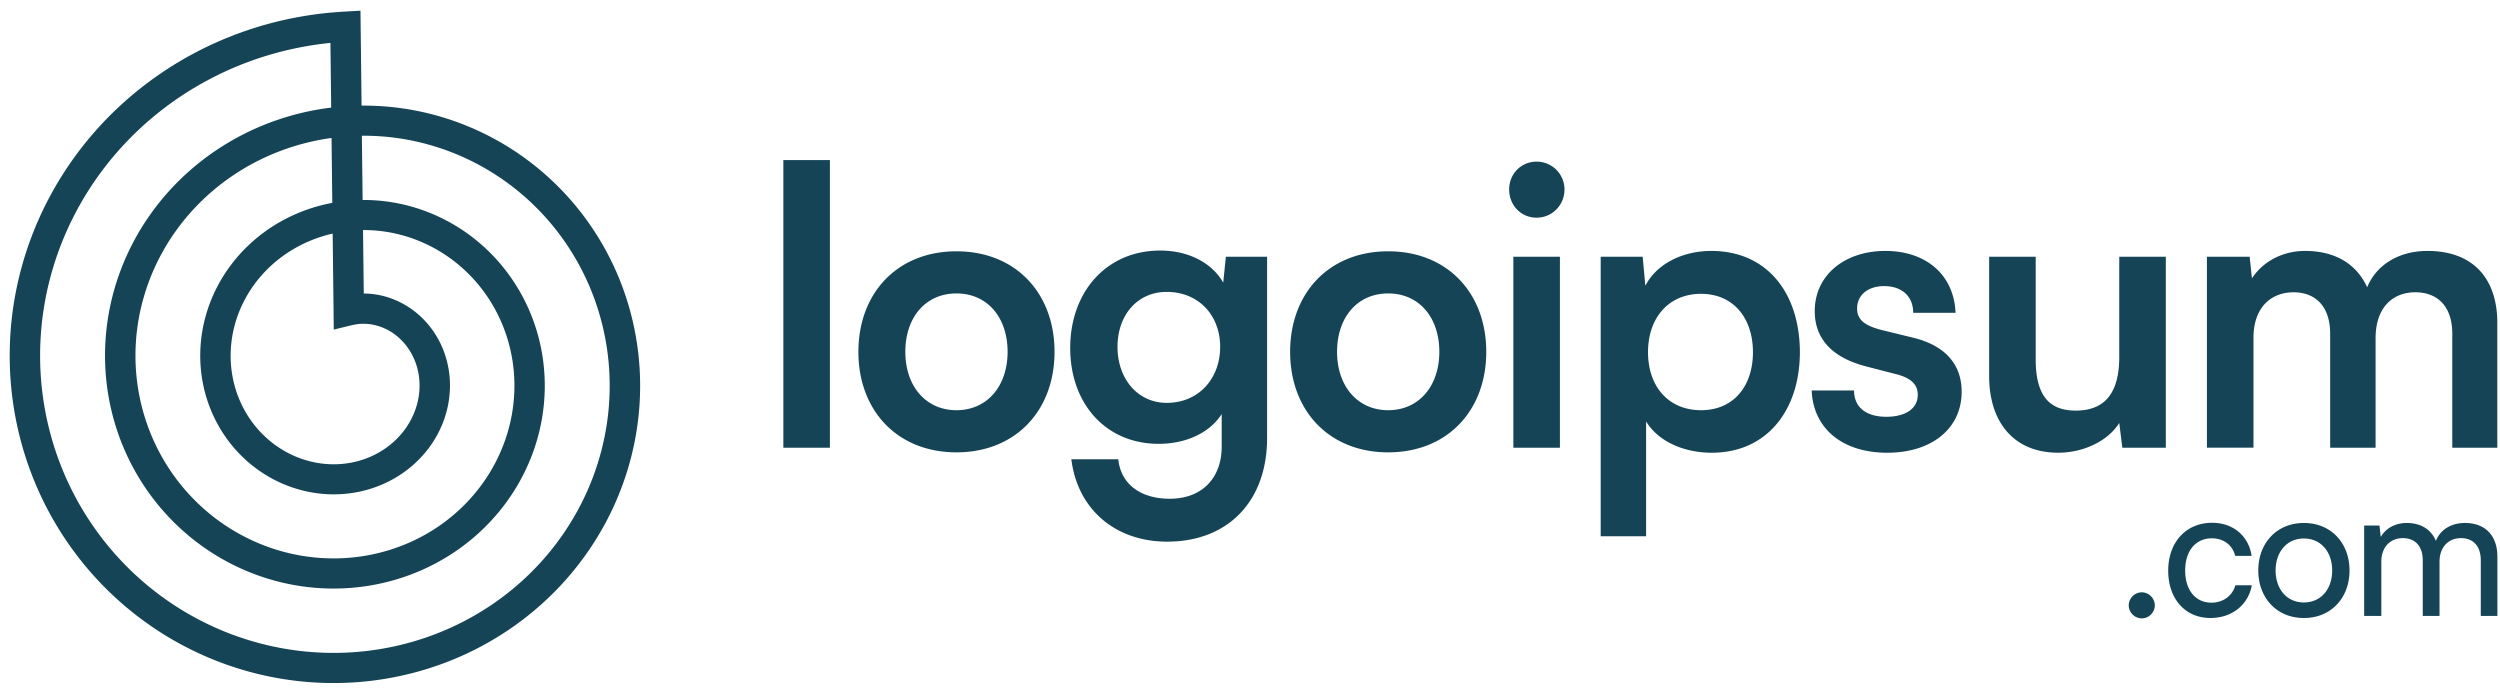
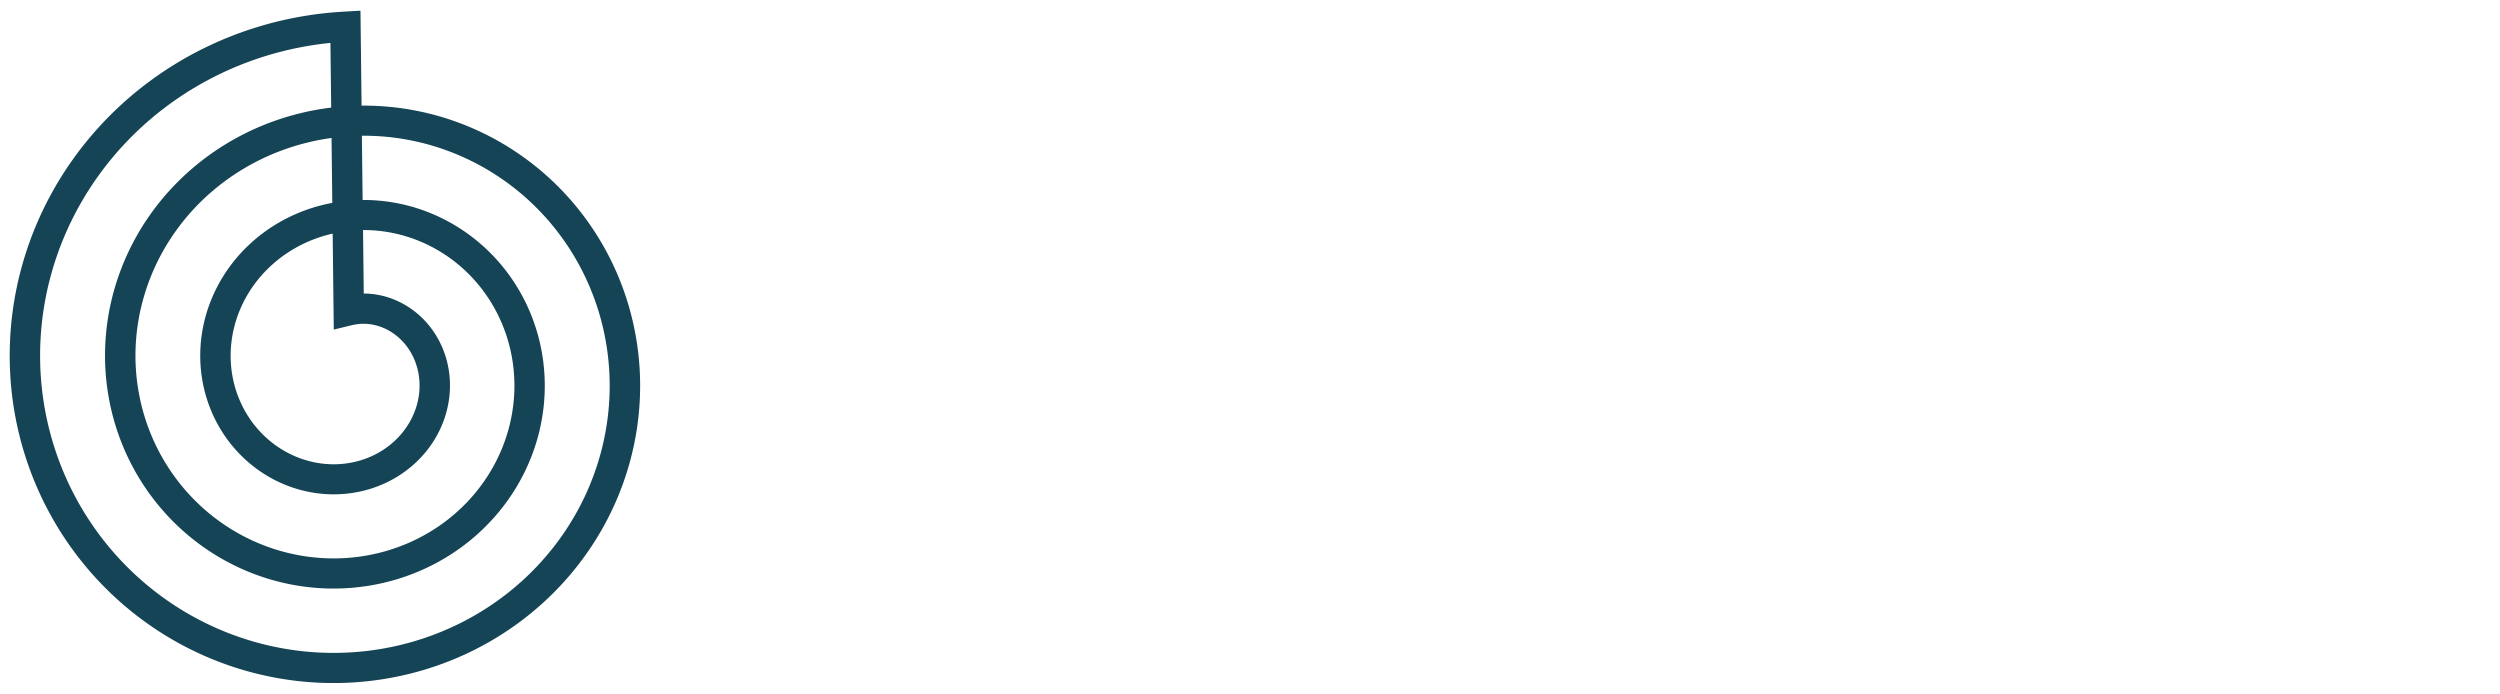
<svg xmlns="http://www.w3.org/2000/svg" width="180" height="50" fill="none">
-   <path fill="#144455" d="M59.753 32.235v-20.71h-3.352v20.71h3.352Zm2.052-6.903c0 4.23 2.802 7.237 7.06 7.237 4.259 0 7.061-3.007 7.061-7.237 0-4.231-2.802-7.238-7.06-7.238-4.259 0-7.061 3.007-7.061 7.238Zm3.379 0c0-2.478 1.456-4.204 3.681-4.204 2.226 0 3.682 1.726 3.682 4.204 0 2.45-1.456 4.203-3.682 4.203-2.225 0-3.681-1.754-3.681-4.203Zm11.871-.279c0 4.008 2.555 6.903 6.373 6.903 1.979 0 3.682-.807 4.534-2.143v2.338c0 2.255-1.401 3.758-3.737 3.758-2.088 0-3.516-1.03-3.709-2.84h-3.379c.44 3.591 3.16 5.93 6.896 5.93 4.396 0 7.198-2.923 7.198-7.46V18.484h-2.967l-.192 1.865c-.825-1.447-2.528-2.31-4.534-2.31-3.873 0-6.483 2.978-6.483 7.014Zm3.406-.083c0-2.283 1.429-3.953 3.544-3.953 2.308 0 3.847 1.698 3.847 3.953 0 2.282-1.539 4.036-3.847 4.036-2.087 0-3.544-1.726-3.544-4.036Zm12.429.362c0 4.23 2.802 7.237 7.06 7.237 4.259 0 7.061-3.007 7.061-7.237 0-4.231-2.802-7.238-7.06-7.238-4.26 0-7.061 3.007-7.061 7.238Zm3.379 0c0-2.478 1.456-4.204 3.681-4.204 2.226 0 3.682 1.726 3.682 4.204 0 2.45-1.456 4.203-3.682 4.203-2.225 0-3.681-1.754-3.681-4.203Zm14.369-9.659c1.099 0 2.006-.89 2.006-2.032a2.007 2.007 0 0 0-2.006-2.004c-1.126 0-1.978.89-1.978 2.004 0 1.141.852 2.032 1.978 2.032Zm-1.676 16.562h3.352v-13.75h-3.352v13.75Zm6.288 6.374h3.27v-8.267c.851 1.42 2.692 2.255 4.725 2.255 4.011 0 6.401-3.118 6.346-7.405-.082-4.314-2.527-7.125-6.373-7.125-2.061 0-3.929.918-4.753 2.505l-.193-2.088h-3.022V38.61Zm3.407-13.25c0-2.477 1.484-4.203 3.819-4.203s3.736 1.754 3.736 4.203c0 2.45-1.401 4.176-3.736 4.176s-3.819-1.698-3.819-4.176Zm11.785 2.756c.11 2.728 2.198 4.482 5.44 4.482 3.187 0 5.357-1.726 5.357-4.398 0-1.977-1.208-3.313-3.434-3.87l-2.39-.584c-1.016-.278-1.703-.64-1.703-1.53 0-.947.742-1.615 1.95-1.615 1.264 0 2.088.723 2.088 1.92h3.05c-.11-2.728-2.116-4.453-5.055-4.453-2.912 0-5.083 1.725-5.083 4.342 0 1.781 1.017 3.257 3.627 3.953l2.362.612c.88.25 1.429.668 1.429 1.447 0 1.086-1.016 1.587-2.253 1.587-1.483 0-2.335-.696-2.335-1.893h-3.05Zm17.749 4.481c1.841 0 3.599-.862 4.396-2.143l.22 1.782h3.132v-13.75h-3.352v7.208c0 2.478-.934 3.87-3.132 3.87-1.703 0-2.884-.836-2.884-3.675v-7.404h-3.352v8.601c0 3.285 1.758 5.511 4.972 5.511Zm14.059-.361V24.33c0-2.227 1.291-3.285 2.885-3.285 1.593 0 2.637 1.03 2.637 2.978v8.212h3.27v-7.878c0-2.254 1.264-3.312 2.857-3.312 1.621 0 2.665 1.03 2.665 2.978v8.212h3.242v-8.991c0-3.173-1.731-5.177-5.028-5.177-2.06 0-3.681 1.002-4.341 2.616-.741-1.614-2.225-2.616-4.478-2.616-1.593 0-3.022.751-3.819 1.976l-.165-1.559h-3.077v13.75h3.352Zm-8.036 12.288a.949.949 0 0 0 .933-.932.952.952 0 0 0-.933-.945.954.954 0 0 0-.946.945.95.95 0 0 0 .946.932Zm1.897-3.434c0 2.036 1.235 3.407 3.036 3.407 1.55 0 2.733-.945 2.982-2.356h-1.182c-.224.786-.907 1.252-1.722 1.252-1.156 0-1.892-.906-1.892-2.317 0-1.438.776-2.316 1.919-2.316.788 0 1.471.426 1.682 1.264h1.182c-.21-1.424-1.314-2.382-2.851-2.382-1.866 0-3.154 1.397-3.154 3.448Zm6.485-.014c0 1.957 1.314 3.422 3.285 3.422s3.284-1.465 3.284-3.422-1.313-3.42-3.284-3.42c-1.971 0-3.285 1.463-3.285 3.42Zm1.248 0c0-1.33.801-2.303 2.037-2.303 1.235 0 2.036.972 2.036 2.303 0 1.332-.801 2.303-2.036 2.303-1.236 0-2.037-.971-2.037-2.303Zm7.611 3.275v-3.914c0-1.025.631-1.69 1.55-1.69.881 0 1.433.572 1.433 1.597v4.007h1.208v-3.9c0-1.039.618-1.704 1.551-1.704.867 0 1.419.572 1.419 1.597v4.007h1.196v-4.273c0-1.504-.868-2.423-2.339-2.423-.999 0-1.774.493-2.089 1.291-.329-.798-1.052-1.29-2.103-1.29-.801 0-1.511.372-1.866 1.01l-.092-.825h-1.103v6.51h1.235Z" />
  <path fill="#144455" fill-rule="evenodd" d="m.698 25.5.003-.242.004-.243.008-.243.01-.242.011-.243.015-.243.017-.242.02-.243.021-.242.025-.243.027-.242.03-.242.031-.241.034-.242.037-.241.04-.241.04-.241.045-.24.046-.24.05-.24.05-.24.055-.239.056-.238.059-.238.061-.238.064-.237.066-.236.068-.236.071-.235.073-.235.076-.234.078-.233.08-.233.083-.232.086-.232.087-.23.09-.23.093-.229.094-.228.097-.227.1-.226.101-.226.104-.224.107-.224.108-.223.111-.221.113-.22.116-.22.118-.219.12-.217.122-.217.124-.215.127-.214.13-.213.13-.212.134-.21.135-.21.138-.207.14-.207.142-.205.144-.204.146-.203.148-.201.15-.2.153-.198.155-.198.157-.195.158-.194.16-.193.164-.191.164-.19.167-.187.169-.187.17-.185.173-.183.174-.181.177-.18.178-.178.18-.177.182-.175.184-.173.185-.17.188-.17.189-.168.191-.166.193-.164.194-.162.196-.16.198-.159.2-.156.201-.155.203-.152.204-.151.207-.149.207-.146.21-.145.21-.143.212-.14.214-.14.216-.136.216-.134.219-.132.219-.13.221-.129.222-.126.224-.123.225-.122.227-.12.227-.117.23-.115.23-.112.23-.11.233-.109.234-.106.235-.104.236-.101.238-.1.238-.096.24-.094.24-.093.241-.09.243-.087.243-.085.244-.082.246-.08.246-.078.247-.076.248-.073.249-.07.25-.068.25-.066.25-.063.253-.061.252-.058.254-.056.253-.053.255-.051.255-.048.256-.046.256-.043.257-.04.257-.039.258-.036.258-.033.259-.03.26-.028.259-.025.26-.023.26-.02.26-.018 1.4-.081.08 6.836h.433l.193.004.194.006.193.007.194.01.194.01.193.014.194.015.193.017.194.02.193.02.193.023.193.025.193.027.193.028.193.031.192.033.192.034.192.037.192.038.191.04.191.042.19.044.191.047.19.047.19.05.189.052.188.054.189.055.188.058.187.06.187.06.186.064.186.065.185.067.185.069.184.07.183.073.183.074.182.076.181.079.18.08.18.081.18.084.178.085.178.088.177.089.176.09.175.093.175.095.173.096.173.098.172.1.17.101.17.104.17.105.167.107.167.108.166.11.165.112.164.114.163.115.161.117.16.119.16.12.159.122.157.123.156.126.154.126.154.129.152.13.151.132.15.133.149.134.147.137.146.137.145.14.143.14.142.143.14.143.14.146.137.147.137.148.135.15.133.15.132.153.13.153.13.156.127.156.126.158.125.16.123.16.121.162.12.163.118.164.117.166.114.166.114.169.111.169.11.17.109.172.106.173.105.174.104.175.101.176.1.177.098.179.096.18.095.18.092.181.091.183.09.183.087.185.085.185.084.187.082.187.08.188.078.19.076.19.074.19.072.192.071.192.069.193.066.194.065.195.063.196.06.196.06.197.056.197.055.199.053.199.051.2.049.2.047.2.045.201.043.202.04.202.04.203.036.204.035.203.033.205.03.204.03.205.026.206.025.206.022.206.02.206.019.207.016.207.014.207.012.208.01.207.008.209.005.207.004.209.001.208v.209l-.003.208-.005.21-.007.208-.009.209-.011.208-.013.21-.016.208-.017.209-.02.208-.022.209-.024.208-.026.208-.028.208-.03.208-.033.208-.034.207-.037.207-.039.207-.04.207-.043.206-.046.206-.047.206-.049.205-.051.205-.054.205-.055.204-.058.203-.06.203-.062.203-.064.202-.066.202-.068.2-.07.201-.072.2-.075.199-.076.198-.078.198-.08.197-.083.197-.084.196-.087.195-.089.194-.09.193-.093.193-.094.191-.096.191-.099.19-.1.19-.103.188-.104.187-.106.186-.109.186-.11.184-.112.184-.114.182-.116.181-.117.18-.12.18-.122.178-.123.176-.125.176-.127.175-.13.173-.13.172-.132.171-.135.17-.136.168-.137.168-.14.166-.141.164-.143.163-.145.162-.147.161-.148.16-.15.157-.151.156-.154.155-.154.154-.157.151-.158.151-.16.149-.16.148-.163.145-.165.145-.165.143-.168.14-.169.14-.17.139-.172.136-.173.135-.175.133-.176.131-.178.13-.179.128-.18.126-.182.125-.183.122-.184.121-.186.12-.187.117-.188.116-.19.113-.19.113-.192.11-.194.108-.194.106-.195.105-.197.102-.198.101-.199.1-.2.096-.2.095-.203.093-.203.09-.204.09-.205.087-.206.085-.207.083-.208.08-.209.08-.21.077-.21.075-.212.072-.212.071-.213.069-.214.066-.215.065-.215.062-.216.06-.217.059-.218.056-.218.053-.219.052-.22.05-.22.047-.22.045-.221.044-.222.04-.222.039-.223.037-.223.034-.224.032-.224.03-.224.028-.225.025-.225.023-.226.021-.226.02-.226.016-.226.014-.227.012-.227.01-.227.007-.227.006-.227.003h-.455l-.228-.005-.228-.006-.228-.008-.227-.01-.228-.013-.228-.015-.228-.018-.227-.02-.228-.021-.227-.024-.227-.027-.227-.028-.227-.031-.227-.034-.226-.035-.227-.038-.226-.04-.225-.042-.225-.045-.225-.046-.225-.05-.224-.05-.223-.054-.224-.056-.223-.058-.222-.06-.221-.063-.222-.065-.22-.067-.22-.069-.22-.071-.219-.074-.218-.076-.218-.078-.216-.08-.216-.082-.216-.085-.214-.087-.214-.088-.213-.092-.212-.093-.212-.095-.21-.098-.21-.1-.208-.101-.208-.104-.207-.106-.205-.108-.205-.11-.204-.113-.202-.114-.202-.117-.2-.118-.2-.12-.198-.123-.197-.125-.196-.126-.194-.129-.194-.13-.192-.133-.19-.134-.19-.137-.189-.138-.187-.14-.186-.143-.184-.144-.183-.146-.181-.148-.18-.15-.18-.151-.176-.154-.176-.155-.174-.157-.173-.159-.171-.16-.17-.163-.168-.164-.166-.166-.165-.168-.164-.17-.161-.17-.16-.173-.158-.174-.157-.176-.155-.178-.153-.18-.151-.18-.15-.183-.147-.184-.146-.185-.145-.187-.142-.189-.14-.19-.139-.192-.137-.193-.135-.194-.132-.196-.131-.197-.13-.199-.127-.2-.125-.201-.123-.203-.12-.204-.12-.205-.117-.207-.115-.208-.113-.209-.111-.21-.109-.211-.107-.213-.104-.214-.103-.214-.1-.216-.098-.217-.096-.219-.094-.219-.092-.22-.09-.221-.087-.222-.085-.223-.083-.224-.08-.225-.079-.226-.076-.227-.074-.228-.072-.228-.07-.23-.066-.229-.065-.23-.062-.232-.06-.232-.058-.233-.056-.234-.053-.234-.05-.235-.05-.235-.045-.236-.044-.237-.041-.237-.04-.238-.036-.238-.034-.238-.032-.24-.029-.238-.027-.24-.024-.24-.022-.24-.02-.241-.017-.241-.015-.242-.013-.241-.01-.242-.007-.242-.005-.242-.003-.243V25.5ZM23.845 7.748l-.054-4.66-.052.006-.237.025-.237.028-.237.03-.236.033-.235.035-.235.037-.235.04-.235.042-.233.044-.233.046-.232.049-.232.051-.231.053-.231.056-.23.058-.229.06-.228.062-.228.065-.227.067-.226.069-.225.07-.225.074-.223.076-.223.078-.222.08-.22.082-.221.084-.219.086-.218.089-.217.09-.216.093-.215.095-.214.097-.213.1-.211.1-.21.103-.21.105-.208.108-.207.109-.206.111-.205.113-.203.115-.202.118-.2.118-.2.122-.199.122-.196.125-.196.127-.194.128-.193.131-.19.132-.19.134-.189.136-.187.138-.185.14-.184.14-.182.144-.181.144-.18.147-.177.148-.176.15-.175.151-.173.153-.17.155-.17.157-.168.158-.166.16-.165.16-.163.163-.16.165-.16.165-.158.168-.155.168-.155.17-.152.172-.15.173-.149.175-.146.175-.145.178-.143.178-.141.18-.14.181-.137.183-.135.184-.134.185-.131.186-.13.187-.128.189-.125.19-.124.19-.122.193-.12.193-.117.194-.116.195-.113.197-.112.197-.11.198-.107.2-.105.2-.103.201-.101.203-.1.202-.097.204-.094.205-.093.206-.09.206-.09.208-.086.207-.084.21-.082.209-.08.21-.077.21-.076.212-.073.212-.071.213-.07.213-.066.214-.065.215-.062.215-.06.215-.058.216-.056.217-.054.217-.051.217-.05.218-.046.218-.045.218-.042.219-.04.219-.038.22-.036.219-.033.22-.032.22-.029.22-.026.22-.025.22-.022.222-.02.22-.018.221-.015.221-.014.221-.01.221-.01.221-.006.22-.004.222-.002.22v.221l.002.22.005.221.006.22.01.22.01.22.014.22.016.22.018.218.02.22.022.218.025.218.026.218.03.217.03.217.034.217.035.216.038.215.04.215.041.215.044.214.047.214.048.213.05.212.053.212.055.211.056.21.06.21.06.21.063.208.065.207.067.207.07.206.071.206.073.204.076.204.077.203.08.201.08.201.084.2.085.2.088.198.089.197.091.196.093.195.095.195.097.193.1.192.1.19.103.19.104.19.106.187.109.186.11.186.111.184.114.183.115.181.118.18.119.18.12.177.123.177.124.175.125.174.128.173.13.17.13.17.133.169.134.167.135.166.138.164.139.162.14.162.142.16.144.157.145.157.146.155.148.154.15.152.15.15.153.15.154.147.155.146.157.144.158.142.16.141.16.14.162.137.163.136.165.134.166.132.167.13.168.13.17.127.17.125.173.124.173.122.174.12.175.118.177.117.177.114.179.113.18.111.18.11.181.107.183.105.184.104.184.102.186.1.186.097.187.096.188.094.189.093.19.09.19.088.191.087.193.084.192.082.194.081.194.079.195.076.196.075.196.072.197.071.198.069.198.066.198.065.2.063.199.06.2.059.2.056.202.055.201.052.202.05.203.05.203.046.203.044.203.042.204.04.204.039.204.036.204.034.205.032.205.03.205.028.206.026.205.024.206.022.205.02.206.017.206.016.206.014.206.011.205.01.206.007.206.006.206.003.206.001h.205l.205-.003.206-.005.205-.007.205-.009.204-.01.205-.014.204-.014.204-.017.204-.02.203-.02.203-.023.203-.025.202-.027.202-.03.202-.03.2-.033.201-.035.2-.037.2-.039.2-.04.198-.044.198-.044.197-.047.197-.049.197-.05.195-.053.195-.054.195-.056.193-.059.193-.06.192-.061.192-.064.19-.066.19-.067.19-.07.188-.071.188-.073.187-.075.185-.076.185-.08.184-.08.183-.081.182-.084.182-.086.18-.087.18-.089.178-.09.177-.093.176-.095.175-.096.174-.097.173-.1.172-.1.17-.103.17-.104.169-.106.167-.107.166-.109.165-.11.164-.113.162-.114.161-.115.16-.117.158-.118.158-.12.156-.12.155-.124.153-.124.152-.126.15-.127.15-.129.148-.13.147-.13.144-.133.144-.135.142-.135.141-.137.14-.138.137-.14.137-.14.134-.142.134-.143.131-.144.13-.146.13-.147.126-.148.126-.149.124-.15.122-.152.12-.152.12-.154.117-.155.116-.156.114-.157.113-.158.111-.159.11-.16.107-.16.105-.163.105-.163.102-.164.1-.164.1-.166.097-.167.095-.167.094-.168.092-.17.09-.169.089-.17.087-.172.084-.172.083-.173.082-.174.08-.174.077-.175.076-.176.074-.176.072-.178.07-.177.069-.178.066-.179.065-.18.063-.18.061-.18.06-.18.057-.181.056-.183.053-.182.052-.182.05-.183.048-.184.046-.183.044-.184.042-.185.04-.185.04-.185.036-.185.035-.186.032-.185.031-.186.03-.187.027-.186.025-.186.023-.187.022-.187.02-.186.017-.188.016-.186.013-.188.012-.186.01-.188.008-.187.007-.187.004-.186.002-.187.001-.187-.001-.187-.004-.186-.005-.187-.007-.186-.009-.186-.01-.186-.013-.186-.014-.184-.017-.186-.018-.184-.02-.185-.022-.184-.024-.184-.025-.183-.028-.184-.03-.183-.03-.182-.033-.182-.035-.181-.037-.181-.038-.181-.04-.18-.042-.18-.044-.178-.046-.179-.047-.178-.049-.177-.05-.177-.053-.176-.055-.175-.056-.175-.058-.174-.06-.173-.06-.173-.064-.172-.064-.171-.067-.171-.068-.17-.07-.169-.07-.167-.074-.168-.075-.166-.076-.166-.078-.165-.08-.164-.081-.163-.083-.162-.084-.161-.086-.16-.087-.16-.09-.158-.09-.157-.093-.157-.093-.155-.095-.154-.097-.153-.098-.153-.1-.15-.1-.15-.103-.15-.105-.147-.105-.147-.107-.145-.108-.145-.11-.143-.11-.142-.113-.14-.114-.14-.115-.139-.116-.137-.118-.136-.119-.134-.12-.134-.122-.132-.122-.13-.125-.13-.125-.128-.127-.127-.127-.125-.13-.125-.129-.122-.131-.122-.133-.12-.133-.118-.135-.117-.136-.116-.136-.115-.138-.113-.139-.111-.14-.11-.14-.109-.143-.107-.143-.105-.144-.105-.145-.102-.145-.101-.148-.1-.147-.098-.148-.097-.15-.095-.15-.093-.151-.092-.152-.09-.153-.09-.154-.087-.154-.085-.155-.084-.156-.083-.156-.08-.158-.08-.158-.077-.159-.076-.159-.075-.16-.072-.16-.071-.167-.072-.156-.066-.163-.066-.163-.064-.164-.063-.164-.061-.164-.06-.165-.057-.166-.057-.166-.054-.166-.053-.167-.05-.167-.05-.168-.048-.168-.046-.168-.044-.169-.043-.169-.04-.169-.04-.17-.037-.17-.036-.17-.034-.17-.032-.17-.03-.17-.03-.172-.027-.17-.025-.172-.024-.172-.022-.17-.02-.172-.019-.172-.017-.172-.015-.171-.013-.172-.012-.172-.01-.171-.009-.172-.006-.171-.005-.172-.003-.171-.002h-.172l-.034.001.054 4.626h.222l.126.002.125.003.126.005.125.005.126.008.125.008.126.01.126.01.125.012.126.014.126.014.125.016.126.017.125.019.125.02.125.02.126.022.125.024.124.025.125.026.125.027.124.028.124.03.124.031.124.033.123.033.124.035.123.036.122.038.123.038.122.04.122.042.121.042.122.044.12.045.12.046.12.047.12.049.12.05.119.05.118.053.118.054.118.055.117.056.117.057.116.058.115.06.115.06.115.063.114.063.114.064.113.066.112.067.112.068.11.069.111.07.11.072.11.072.108.074.108.075.107.076.107.077.106.078.105.08.104.08.104.082.103.083.102.084.101.085.1.086.1.087.1.088.098.089.097.09.097.091.095.093.095.093.094.095.093.095.092.096.092.098.09.098.089.1.088.1.088.1.086.103.086.103.084.104.084.105.082.106.082.107.08.108.08.109.078.109.078.11.076.112.075.112.074.113.073.113.072.115.07.115.07.116.07.117.067.118.066.118.065.12.064.12.063.12.061.121.06.122.06.123.058.124.057.124.055.125.055.125.053.126.052.127.05.127.05.128.048.129.046.129.046.13.044.13.043.13.042.132.04.131.04.133.037.132.036.133.035.134.034.134.033.135.03.135.03.135.029.136.027.136.025.137.025.137.022.137.022.137.02.138.019.139.017.138.016.139.014.139.014.139.011.14.01.14.01.14.007.14.006.14.005.14.003.14.002.141v.281l-.003.142-.004.14-.006.142-.006.141-.009.141-.01.142-.01.141-.013.141-.014.142-.016.14-.017.142-.018.14-.02.142-.021.14-.023.142-.024.14-.026.14-.026.141-.029.14-.03.14-.031.14-.033.14-.034.139-.036.139-.037.139-.039.138-.04.139-.041.137-.043.138-.045.138-.045.136-.048.137-.048.136-.05.136-.052.136-.052.135-.055.134-.055.135-.057.133-.059.133-.06.133-.06.132-.063.132-.065.131-.065.13-.067.13-.068.13-.07.129-.07.128-.072.128-.074.127-.075.126-.076.126-.078.125-.078.125-.08.123-.082.123-.083.122-.084.122-.085.12-.087.12-.088.12-.09.118-.09.117-.092.117-.093.116-.094.115-.095.114-.097.113-.098.113-.1.111-.1.111-.101.11-.103.108-.104.108-.105.107-.106.106-.107.105-.109.104-.11.102-.11.102-.112.1-.113.1-.114.1-.115.097-.116.096-.117.096-.119.094-.12.093-.12.092-.12.091-.123.09-.123.089-.125.087-.125.087-.127.085-.127.083-.128.083-.129.081-.13.08-.13.08-.133.077-.132.077-.134.075-.134.074-.135.072-.136.072-.137.07-.138.068-.138.068-.14.066-.14.064-.14.064-.142.062-.142.06-.143.06-.143.057-.145.056-.145.056-.145.053-.146.052-.147.051-.148.05-.148.047-.149.047-.149.045-.15.043-.15.042-.15.04-.152.04-.152.038-.152.036-.153.034-.153.034-.154.031-.154.03-.154.029-.155.027-.156.026-.155.024-.156.022-.157.02-.156.02-.157.018-.157.017-.158.014-.157.014-.158.011-.158.01-.159.009-.158.007-.159.005-.159.004-.159.002h-.318l-.16-.003-.159-.004-.16-.006-.159-.008-.16-.008-.159-.011-.16-.012-.159-.014-.16-.015-.159-.017-.16-.019-.159-.02-.159-.022-.159-.023-.159-.025-.158-.026-.159-.029-.158-.03-.159-.03-.158-.034-.157-.034-.158-.036-.157-.038-.157-.04-.156-.04-.157-.043-.156-.044-.155-.045-.156-.047-.155-.05-.154-.05-.154-.052-.154-.053-.153-.055-.152-.057-.153-.058-.151-.06-.152-.061-.15-.063-.15-.064-.15-.066-.15-.068-.148-.069-.147-.07-.148-.072-.146-.074-.146-.075-.145-.076-.145-.078-.143-.08-.144-.08-.142-.083-.142-.084-.14-.086-.14-.087-.14-.088-.138-.09-.138-.09-.137-.093-.136-.095-.135-.095-.134-.097-.133-.098-.133-.1-.131-.1-.13-.103-.13-.104-.129-.105-.127-.106-.127-.108-.125-.11-.125-.11-.123-.111-.123-.113-.12-.115-.121-.115-.12-.117-.117-.118-.117-.12-.116-.12-.115-.122-.113-.123-.112-.124-.111-.126-.11-.126-.109-.128-.107-.129-.107-.13-.104-.131-.104-.133-.102-.133-.101-.135-.1-.135-.099-.137-.097-.138-.096-.139-.094-.14-.093-.14-.092-.142-.09-.143-.089-.144-.087-.145-.086-.146-.085-.146-.083-.148-.082-.149-.08-.15-.08-.15-.077-.15-.075-.153-.075-.153-.073-.154-.071-.154-.07-.156-.068-.156-.067-.157-.065-.158-.064-.158-.062-.16-.06-.16-.059-.16-.057-.161-.056-.162-.054-.163-.052-.163-.051-.164-.05-.164-.047-.165-.046-.166-.044-.166-.043-.167-.04-.167-.04-.168-.038-.168-.035-.168-.035-.17-.032-.17-.03-.17-.03-.17-.027-.17-.026-.171-.024-.172-.022-.172-.02-.172-.02-.172-.016-.173-.016-.173-.013-.174-.012-.173-.01-.174-.008-.174-.007-.174-.005-.174-.003-.174v-.35l.002-.174.004-.175.006-.175.008-.175.01-.175.01-.175.013-.175.015-.175.017-.174.018-.175.02-.175.022-.175.024-.174.025-.175.027-.174.03-.174.03-.174.033-.173.034-.174.036-.173.038-.173.04-.172.042-.172.043-.172.045-.172.047-.171.048-.171.05-.17.052-.171.054-.17.056-.169.057-.169.06-.168.06-.168.063-.167.064-.167.066-.167.068-.165.069-.165.071-.165.073-.164.075-.163.076-.163.078-.162.08-.16.08-.161.084-.16.084-.16.087-.157.088-.158.09-.157.09-.156.093-.155.095-.154.096-.154.098-.152.099-.152.1-.15.104-.15.104-.15.105-.148.107-.146.11-.147.11-.145.111-.144.114-.143.114-.141.117-.141.118-.14.119-.139.12-.137.123-.136.124-.136.125-.134.127-.133.127-.132.13-.13.13-.13.133-.128.133-.127.135-.125.136-.124.138-.123.139-.122.14-.12.142-.12.142-.117.145-.117.145-.115.146-.114.148-.112.15-.11.15-.11.15-.108.153-.106.154-.105.155-.104.156-.102.157-.1.158-.1.16-.097.16-.096.162-.095.162-.093.164-.091.164-.09.166-.088.166-.086.168-.085.168-.084.17-.082.17-.08.171-.078.172-.077.173-.075.174-.073.174-.072.176-.07.176-.068.177-.067.178-.065.179-.063.179-.061.18-.06.18-.058.182-.056.182-.054.183-.053.183-.05.184-.05.185-.047.185-.045.185-.043.187-.042.186-.04.187-.038.188-.036.188-.035.189-.032.19-.03.189-.03.19-.026.19-.025.07-.009Zm.08 6.861-.054-4.677-.156.023-.168.025-.167.027-.167.029-.167.03-.166.032-.165.034-.166.035-.164.037-.165.039-.163.04-.164.041-.163.044-.156.043-.167.048-.161.048-.16.05-.16.05-.16.054-.158.054-.158.056-.157.057-.157.059-.155.06-.156.062-.153.063-.155.066-.152.066-.152.068-.151.069-.15.07-.15.073-.15.073-.147.075-.147.077-.147.078-.145.079-.144.08-.144.083-.142.083-.142.085-.14.086-.14.088-.139.088-.137.09-.137.092-.136.092-.134.094-.134.096-.132.096-.132.098-.13.099-.13.1-.127.101-.128.103-.125.104-.125.105-.124.106-.122.107-.122.109-.12.11-.118.11-.118.112-.117.113-.115.114-.114.114-.113.117-.111.117-.11.118-.11.119-.107.12-.106.121-.106.122-.103.123-.102.124-.102.125-.1.126-.098.127-.097.127-.096.129-.094.13-.093.13-.092.13-.09.132-.088.133-.088.133-.086.134-.084.135-.083.136-.082.137-.08.137-.079.138-.077.138-.076.139-.075.14-.073.14-.07.141-.07.142-.07.142-.066.143-.066.144-.064.144-.062.144-.061.145-.06.146-.058.146-.056.146-.055.147-.053.147-.052.148-.05.148-.05.149-.047.149-.045.15-.044.149-.043.15-.041.15-.04.15-.037.151-.037.151-.035.152-.033.151-.032.152-.03.152-.028.152-.027.153-.026.152-.024.153-.022.153-.02.153-.02.153-.018.153-.016.153-.014.153-.013.153-.011.153-.01.154-.009.153-.006.153-.005.153-.004.153-.002.153v.306l.003.152.004.153.006.152.007.152.009.152.01.152.012.152.014.15.014.152.017.15.018.151.02.15.02.15.023.15.023.15.026.148.027.149.028.148.03.148.031.147.033.147.034.146.036.146.038.146.038.145.04.145.042.144.043.143.044.143.046.143.047.142.049.141.05.14.05.14.054.14.054.14.055.137.057.138.058.137.06.136.06.136.063.134.063.134.065.134.066.132.068.132.068.131.07.13.072.13.072.129.074.127.075.127.076.127.077.125.079.124.08.124.08.122.083.122.083.121.085.12.086.119.086.118.088.117.09.116.09.115.09.114.093.114.094.112.094.11.095.11.097.11.098.108.098.107.1.106.1.104.102.104.103.103.103.101.105.1.105.1.106.098.107.097.108.096.11.095.11.093.11.093.112.091.112.09.113.089.115.088.114.086.116.085.116.084.117.083.118.082.12.08.118.079.12.078.121.076.122.076.122.074.122.072.124.072.124.07.124.069.126.068.125.066.127.065.127.063.127.063.128.061.128.06.13.058.129.057.13.056.13.054.131.053.131.052.132.05.132.05.133.047.133.046.133.045.133.044.134.042.135.04.134.04.135.038.135.037.135.035.136.034.136.033.136.031.136.03.137.028.136.027.137.026.137.024.137.023.137.022.137.02.138.019.137.017.137.016.138.015.138.013.137.012.138.01.137.01.138.007.137.006.138.005.137.004.137.002.138.001h.137l.137-.002.137-.004.136-.004.137-.006.136-.007.137-.009.136-.01.135-.011.136-.013.135-.014.135-.015.135-.017.134-.018.135-.02.134-.02.133-.022.133-.023.133-.025.133-.026.132-.027.131-.029.132-.03.13-.03.131-.033.13-.033.13-.035.129-.036.128-.038.129-.038.127-.04.127-.041.127-.043.126-.043.126-.045.125-.046.124-.047.124-.049.123-.05.122-.05.122-.052.122-.053.12-.054.12-.056.12-.056.119-.058.117-.059.118-.06.116-.061.116-.062.115-.064.115-.064.113-.065.113-.067.112-.068.112-.068.11-.07.11-.07.109-.072.108-.073.107-.074.106-.075.106-.076.105-.077.103-.077.103-.079.102-.08.101-.08.1-.082.1-.082.098-.084.098-.084.096-.085.096-.086.095-.087.093-.088.093-.089.091-.09.09-.09.09-.091.09-.092.087-.093.087-.093.085-.095.085-.095.083-.096.083-.096.081-.098.08-.098.08-.099.078-.099.077-.1.076-.101.075-.102.074-.102.073-.102.072-.104.07-.104.07-.105.068-.105.067-.106.066-.106.065-.108.064-.107.062-.108.062-.109.06-.109.06-.11.057-.11.057-.11.055-.111.055-.111.053-.113.052-.112.051-.113.05-.113.048-.114.047-.114.046-.114.045-.114.044-.116.042-.115.042-.115.04-.116.038-.117.038-.116.037-.117.035-.117.034-.117.032-.118.032-.117.03-.118.03-.119.027-.118.027-.118.025-.119.024-.119.023-.118.022-.12.02-.119.02-.119.017-.12.017-.119.016-.119.014-.12.013-.12.012-.118.01-.12.01-.12.008-.119.007-.12.006-.119.005-.119.003-.12.002-.118.001-.12v-.118l-.002-.12-.003-.118-.004-.119-.005-.118-.006-.118-.008-.118-.008-.118-.01-.118-.011-.118-.012-.117-.014-.117-.014-.117-.016-.116-.017-.117-.018-.116-.02-.115-.02-.115-.022-.115-.023-.115-.023-.115-.025-.114-.026-.113-.028-.114-.028-.112-.03-.113-.03-.112-.032-.112-.033-.111-.034-.111-.035-.11-.036-.11-.037-.11-.039-.11-.039-.107-.04-.108-.042-.108-.042-.107-.044-.107-.044-.105-.046-.106-.047-.104-.047-.104-.05-.104-.049-.104-.05-.102-.052-.102-.053-.1-.054-.101-.054-.1-.056-.1-.056-.099-.058-.097-.058-.098-.06-.096-.06-.097-.06-.095-.063-.094-.063-.094-.064-.093-.065-.093-.065-.091-.067-.091-.067-.09-.069-.09-.068-.088-.07-.088-.071-.087-.072-.087-.072-.085-.073-.085-.074-.084-.074-.082-.076-.083-.076-.08-.077-.082-.078-.08-.078-.078-.08-.078-.079-.077-.08-.076-.082-.076-.082-.074-.082-.073-.084-.073-.083-.072-.085-.07-.085-.07-.086-.07-.086-.068-.087-.067-.088-.066-.088-.065-.089-.065-.089-.063-.09-.062-.09-.061-.091-.06-.092-.06-.092-.059-.092-.057-.093-.057-.093-.055-.095-.055-.094-.053-.094-.053-.096-.052-.095-.05-.096-.05-.097-.048-.097-.048-.097-.046-.097-.046-.099-.044-.098-.043-.098-.043-.1-.041-.099-.04-.1-.04-.099-.038-.1-.038-.1-.036-.101-.035-.102-.034-.1-.033-.102-.032-.101-.03-.102-.031-.102-.029-.102-.028-.103-.026-.102-.026-.103-.025-.103-.023-.103-.023-.103-.021-.104-.021-.102-.02-.104-.018-.103-.017-.104-.016-.103-.015-.104-.015-.104-.013-.103-.012-.104-.01-.103-.01-.104-.01-.104-.008-.104-.006-.103-.006-.103-.005-.104-.004-.103-.002-.103-.002h-.174l.053 4.569h.092l.059.002.06.002.059.003.06.003.06.004.059.005.06.005.06.006.06.006.06.007.06.008.059.008.06.01.06.009.06.01.06.011.06.012.06.012.06.013.06.013.059.014.06.015.06.015.059.017.06.016.059.018.06.018.058.018.06.02.059.02.059.02.058.021.06.022.058.023.058.023.058.024.059.024.057.025.058.026.058.026.057.027.057.028.058.028.056.03.057.029.056.03.056.03.056.032.056.032.055.033.055.033.055.034.055.035.054.035.054.036.054.036.053.038.054.037.052.038.053.04.052.039.052.04.052.04.05.042.052.041.05.043.05.043.05.044.05.044.048.044.049.046.048.046.048.046.047.047.047.048.046.048.046.049.046.049.045.05.045.05.044.051.044.051.043.052.043.053.042.053.042.053.041.054.041.055.04.055.04.055.04.056.038.057.038.057.038.057.037.058.037.059.036.058.035.06.035.06.034.06.034.06.033.061.033.062.032.062.031.062.031.063.03.063.03.064.029.064.028.064.028.065.027.065.026.065.026.066.025.066.024.067.024.067.023.067.023.068.021.067.021.069.02.068.02.069.02.07.018.069.017.07.017.07.017.07.015.07.015.071.014.071.013.071.013.072.012.072.011.072.01.072.01.072.01.073.007.073.008.073.007.073.006.073.005.074.004.073.004.074.003.074.002.074.001.074.001.075v.148l-.003.075-.002.075-.003.075-.004.074-.005.075-.006.075-.006.075-.007.075-.008.075-.01.075-.009.075-.01.076-.011.075-.012.075-.013.075-.013.075-.015.075-.015.075-.016.075-.016.074-.018.075-.018.075-.02.075-.02.074-.02.074-.022.075-.022.074-.023.074-.024.074-.024.073-.026.074-.026.073-.027.074-.028.073-.029.073-.03.072-.03.073-.03.072-.033.072-.032.072-.034.071-.034.072-.035.07-.036.072-.036.07-.038.07-.038.07-.038.07-.04.07-.04.069-.042.068-.042.069-.043.068-.043.067-.044.068-.045.067-.046.066-.046.066-.048.066-.048.066-.048.065-.05.065-.05.064-.05.064-.052.063-.053.063-.053.062-.054.062-.054.062-.055.06-.056.061-.057.06-.057.06-.058.059-.059.058-.059.059-.06.057-.06.057-.062.056-.062.056-.063.055-.063.055-.064.054-.064.054-.066.053-.065.052-.067.052-.067.051-.067.05-.069.05-.069.05-.07.049-.07.048-.07.047-.071.047-.072.046-.072.045-.073.045-.073.044-.074.043-.075.043-.075.042-.076.04-.076.041-.076.04-.077.039-.078.038-.078.038-.079.037-.079.036-.08.035-.08.035-.08.033-.08.033-.082.032-.081.032-.083.03-.082.03-.083.03-.083.028-.084.027-.084.027-.085.025-.085.026-.085.024-.085.023-.086.022-.086.022-.087.02-.087.02-.087.02-.087.018-.088.017-.088.017-.089.015-.088.015-.089.014-.09.013-.088.012-.09.011-.09.01-.09.01-.09.008-.09.008-.09.007-.091.005-.091.005-.091.004-.091.003-.092.002-.091.002h-.183l-.092-.002-.092-.003-.092-.003-.092-.005-.092-.005-.092-.006-.092-.007-.092-.008-.092-.01-.092-.01-.093-.01-.092-.012-.092-.013-.092-.014-.092-.014-.092-.016-.092-.017-.092-.017-.092-.019-.091-.02-.092-.02-.092-.02-.09-.023-.092-.023-.091-.024-.091-.026-.091-.026-.09-.027-.091-.028-.09-.029-.09-.03-.09-.03-.09-.032-.09-.032-.089-.034-.089-.034-.089-.036-.088-.036-.088-.038-.088-.038-.088-.04-.087-.04-.087-.04-.086-.042-.087-.043-.085-.044-.086-.044-.085-.046-.085-.047-.084-.047-.084-.048-.084-.05-.083-.05-.083-.05-.082-.053-.082-.052-.082-.054-.08-.055-.081-.055-.08-.056-.08-.057-.079-.058-.078-.06-.078-.059-.078-.06-.077-.062-.076-.062-.076-.063-.075-.064-.075-.065-.074-.065-.073-.067-.073-.067-.072-.068-.072-.069-.071-.07-.07-.07-.07-.07-.07-.073-.068-.072-.067-.074-.067-.074-.067-.075-.065-.075-.065-.077-.064-.077-.064-.078-.063-.079-.062-.079-.061-.08-.06-.08-.06-.082-.06-.082-.057-.083-.058-.084-.056-.084-.056-.084-.055-.086-.054-.086-.054-.086-.052-.088-.052-.088-.05-.088-.05-.09-.05-.089-.048-.09-.047-.091-.047-.092-.045-.092-.045-.092-.044-.093-.043-.094-.041-.094-.041-.095-.04-.095-.04-.096-.038-.096-.037-.096-.037-.098-.035-.097-.034-.098-.034-.098-.032-.1-.031-.099-.031-.1-.03-.1-.028-.1-.027-.101-.027-.101-.026-.102-.024-.102-.023-.102-.023-.103-.021-.103-.02-.103-.02-.104-.018-.104-.017-.104-.016-.104-.015-.105-.015-.105-.013-.105-.012-.106-.01-.106-.01-.106-.009-.106-.008-.106-.006-.107-.006-.106-.004-.107-.003-.107-.002-.107-.002-.107v-.107l.001-.108.003-.107.003-.108.004-.108.006-.107.006-.108.008-.108.009-.108.01-.108.01-.107.013-.108.013-.108.015-.108.015-.107.017-.108.018-.108.018-.107.02-.108.021-.107.023-.107.023-.108.024-.106.026-.107.026-.107.028-.106.03-.107.03-.106.03-.106.032-.105.034-.106.034-.105.036-.105.036-.105.038-.105.039-.104.04-.104.041-.103.042-.104.043-.102.045-.103.045-.102.047-.102.047-.102.05-.1.049-.101.05-.1.053-.1.053-.1.054-.1.055-.098.056-.098.057-.098.058-.097.06-.096.06-.096.062-.096.062-.095.063-.095.065-.094.065-.093.067-.093.067-.093.069-.091.07-.091.07-.09.071-.09.073-.09.073-.088.075-.088.075-.088.076-.086.078-.086.078-.085.079-.085.08-.083.081-.083.082-.083.083-.081.084-.08.084-.08.086-.08.086-.079.087-.077.089-.077.089-.076.09-.075.09-.075.092-.073.092-.073.094-.072.094-.07.095-.07.095-.07.097-.068.097-.067.098-.067.099-.065.099-.065.1-.063.101-.063.102-.062.102-.06.104-.06.103-.06.105-.057.105-.057.106-.056.107-.054.107-.054.108-.053.108-.052.11-.05.109-.05.11-.048.111-.048.111-.046.112-.046.113-.044.113-.043.114-.042.114-.041.115-.04.115-.039.116-.037.116-.037.116-.035.117-.035.118-.033.118-.032.118-.03.12-.03.119-.029.12-.027.12-.026.12-.025.12-.024.06-.011Zm1.484 8.786-1.377.334-.08-6.91-.065.015-.098.023-.098.024-.096.026-.097.026-.097.027-.096.028-.095.029-.095.03-.095.03-.094.032-.094.033-.093.034-.093.034-.093.035-.092.037-.091.037-.091.037-.091.04-.09.039-.09.04-.088.042-.09.042-.087.043-.088.044-.087.045-.086.045-.086.046-.085.048-.084.048-.085.048-.083.05-.083.05-.082.051-.082.052-.08.052-.081.054-.08.054-.079.055-.078.055-.078.056-.077.057-.077.058-.075.058-.076.06-.074.059-.073.06-.074.062-.072.061-.071.063-.071.063-.07.063-.07.064-.069.065-.067.066-.067.066-.067.067-.066.067-.064.068-.064.068-.064.07-.063.069-.061.07-.061.07-.06.071-.06.072-.058.072-.058.073-.057.073-.056.073-.056.075-.054.074-.054.075-.053.075-.052.076-.05.076-.051.077-.05.077-.048.078-.048.078-.047.078-.046.079-.045.079-.045.08-.043.079-.043.08-.042.08-.04.081-.04.081-.04.081-.038.082-.037.082-.037.082-.036.083-.034.082-.034.083-.033.083-.032.084-.032.083-.03.084-.03.084-.028.084-.027.085-.027.084-.026.085-.025.085-.024.085-.023.085-.022.085-.021.085-.02.086-.02.085-.02.086-.017.086-.017.086-.016.085-.015.087-.014.085-.013.086-.013.087-.01.085-.011.086-.01.086-.009.086-.008.086-.007.086-.006.086-.005.086-.005.086-.003.085-.003.086-.001.086-.001.085v.171l.002.085.003.085.004.085.004.084.005.085.006.084.007.084.008.084.008.084.01.084.01.083.011.083.012.084.013.082.014.083.014.082.015.082.017.082.016.081.018.082.019.08.02.081.02.08.02.08.022.08.022.08.024.078.023.08.025.078.026.077.026.078.027.077.028.077.029.077.03.076.03.076.03.075.032.075.032.074.033.074.034.074.034.073.035.072.036.073.036.072.037.07.038.072.039.07.039.07.04.07.04.068.041.069.042.068.043.067.043.067.043.066.045.066.044.065.046.065.046.064.047.064.047.063.048.062.048.062.05.062.049.06.05.06.05.06.052.06.051.058.053.057.052.057.053.057.054.056.054.055.055.055.055.054.056.054.056.052.057.052.057.052.057.05.058.051.058.05.06.049.059.048.06.048.06.046.06.047.06.045.062.045.061.044.062.044.062.043.063.042.063.041.063.04.064.041.063.04.064.038.065.038.065.037.065.037.065.036.066.035.066.034.066.034.066.033.067.032.067.032.067.03.067.03.067.03.068.029.068.028.068.027.068.026.069.026.068.025.069.024.069.024.069.023.069.022.069.021.07.02.069.02.07.02.069.018.07.018.07.017.07.016.069.016.07.015.07.014.07.013.07.013.07.012.07.01.07.011.07.01.07.01.07.007.07.008.07.007.07.006.07.005.07.005.07.004.07.003.07.003.069.002.07.001h.206l.069-.002.069-.003.069-.002.068-.004.069-.005.068-.005.068-.005.068-.007.068-.007.067-.008.068-.008.067-.009.067-.01.067-.01.066-.011.066-.012.067-.012.066-.013.065-.014.066-.014.064-.015.065-.016.065-.016.064-.017.064-.017.064-.018.064-.019.063-.02.062-.02.063-.02.062-.02.062-.022.062-.022.06-.023.062-.024.06-.024.06-.024.06-.025.06-.026.06-.026.058-.027.058-.028.058-.027.057-.029.058-.029.056-.03.057-.03.056-.03.056-.03.055-.032.054-.032.055-.033.053-.033.054-.033.053-.034.053-.035.052-.035.051-.035.052-.036.05-.036.05-.037.05-.037.05-.038.049-.038.048-.039.048-.039.047-.039.047-.04.046-.04.046-.04.046-.041.045-.041.044-.042.044-.042.043-.043.043-.042.043-.043.041-.044.042-.044.04-.044.04-.045.04-.044.04-.046.038-.045.038-.046.038-.046.037-.046.036-.047.036-.047.035-.047.035-.047.035-.048.033-.048.034-.048.032-.049.032-.049.032-.049.03-.049.03-.049.03-.05.03-.05.028-.05.028-.05.027-.05.027-.05.027-.051.025-.051.026-.051.024-.052.024-.051.024-.052.022-.051.023-.052.021-.052.021-.052.021-.052.02-.052.02-.053.018-.052.018-.053.018-.052.017-.053.016-.053.016-.052.016-.054.014-.052.015-.053.013-.053.013-.053.012-.053.012-.053.012-.053.01-.054.01-.052.01-.054.009-.053.009-.053.007-.053.008-.053.006-.053.007-.053.005-.052.005-.053.005-.053.004-.053.003-.053.003-.052.002-.052.002-.053.001-.052v-.208l-.002-.052-.002-.052-.003-.05-.003-.053-.004-.05-.004-.051-.004-.052-.006-.05-.005-.05-.006-.052-.007-.05-.008-.05-.007-.05-.008-.05-.01-.049-.008-.049-.01-.049-.01-.05-.011-.048-.011-.048-.012-.048-.012-.048-.013-.048-.013-.047-.013-.048-.014-.047-.015-.047-.015-.046-.015-.047-.016-.046-.016-.045-.017-.046-.017-.045-.018-.045-.018-.045-.018-.044-.019-.044-.019-.044-.02-.043-.02-.044-.02-.043-.021-.042-.021-.043-.022-.041-.022-.042-.022-.041-.023-.041-.024-.041-.023-.04-.024-.04-.024-.04-.025-.04-.025-.038-.025-.039-.026-.038-.026-.038-.026-.037-.027-.038-.027-.036-.027-.037-.027-.036-.029-.036-.028-.035-.028-.035-.03-.035-.028-.034-.03-.034-.03-.033-.03-.033-.03-.033-.03-.032-.03-.032-.032-.031-.031-.031-.032-.031-.031-.03-.032-.03-.032-.03-.033-.029-.033-.028-.032-.029-.034-.027-.033-.028-.033-.027-.034-.026-.034-.027-.034-.025-.034-.026-.035-.025-.034-.024-.035-.024-.035-.024-.035-.023-.035-.023-.036-.023-.035-.022-.036-.021-.036-.021-.036-.02-.036-.021-.036-.02-.036-.02-.037-.018-.036-.019-.037-.018-.036-.018-.037-.017-.037-.017-.037-.017-.037-.016-.037-.015-.037-.015-.037-.015-.037-.014-.038-.014-.037-.014-.037-.013-.038-.013-.037-.012-.037-.011-.038-.012-.037-.01-.038-.011-.037-.01-.038-.01-.037-.01-.038-.008-.037-.009-.038-.008-.037-.007-.037-.007-.038-.007-.037-.007-.037-.006-.038-.005-.037-.005-.037-.005-.037-.005-.037-.003-.037-.004-.036-.003-.037-.003-.037-.002-.037-.003-.036-.001-.036-.001-.037-.001h-.144l-.036.001-.035.002-.036.001-.035.002-.036.003-.035.003-.035.003-.034.003-.035.004-.035.004-.034.005-.034.005-.034.005-.034.006-.034.006-.033.006-.034.007-.033.007-.033.007-.033.007Z" clip-rule="evenodd" />
</svg>